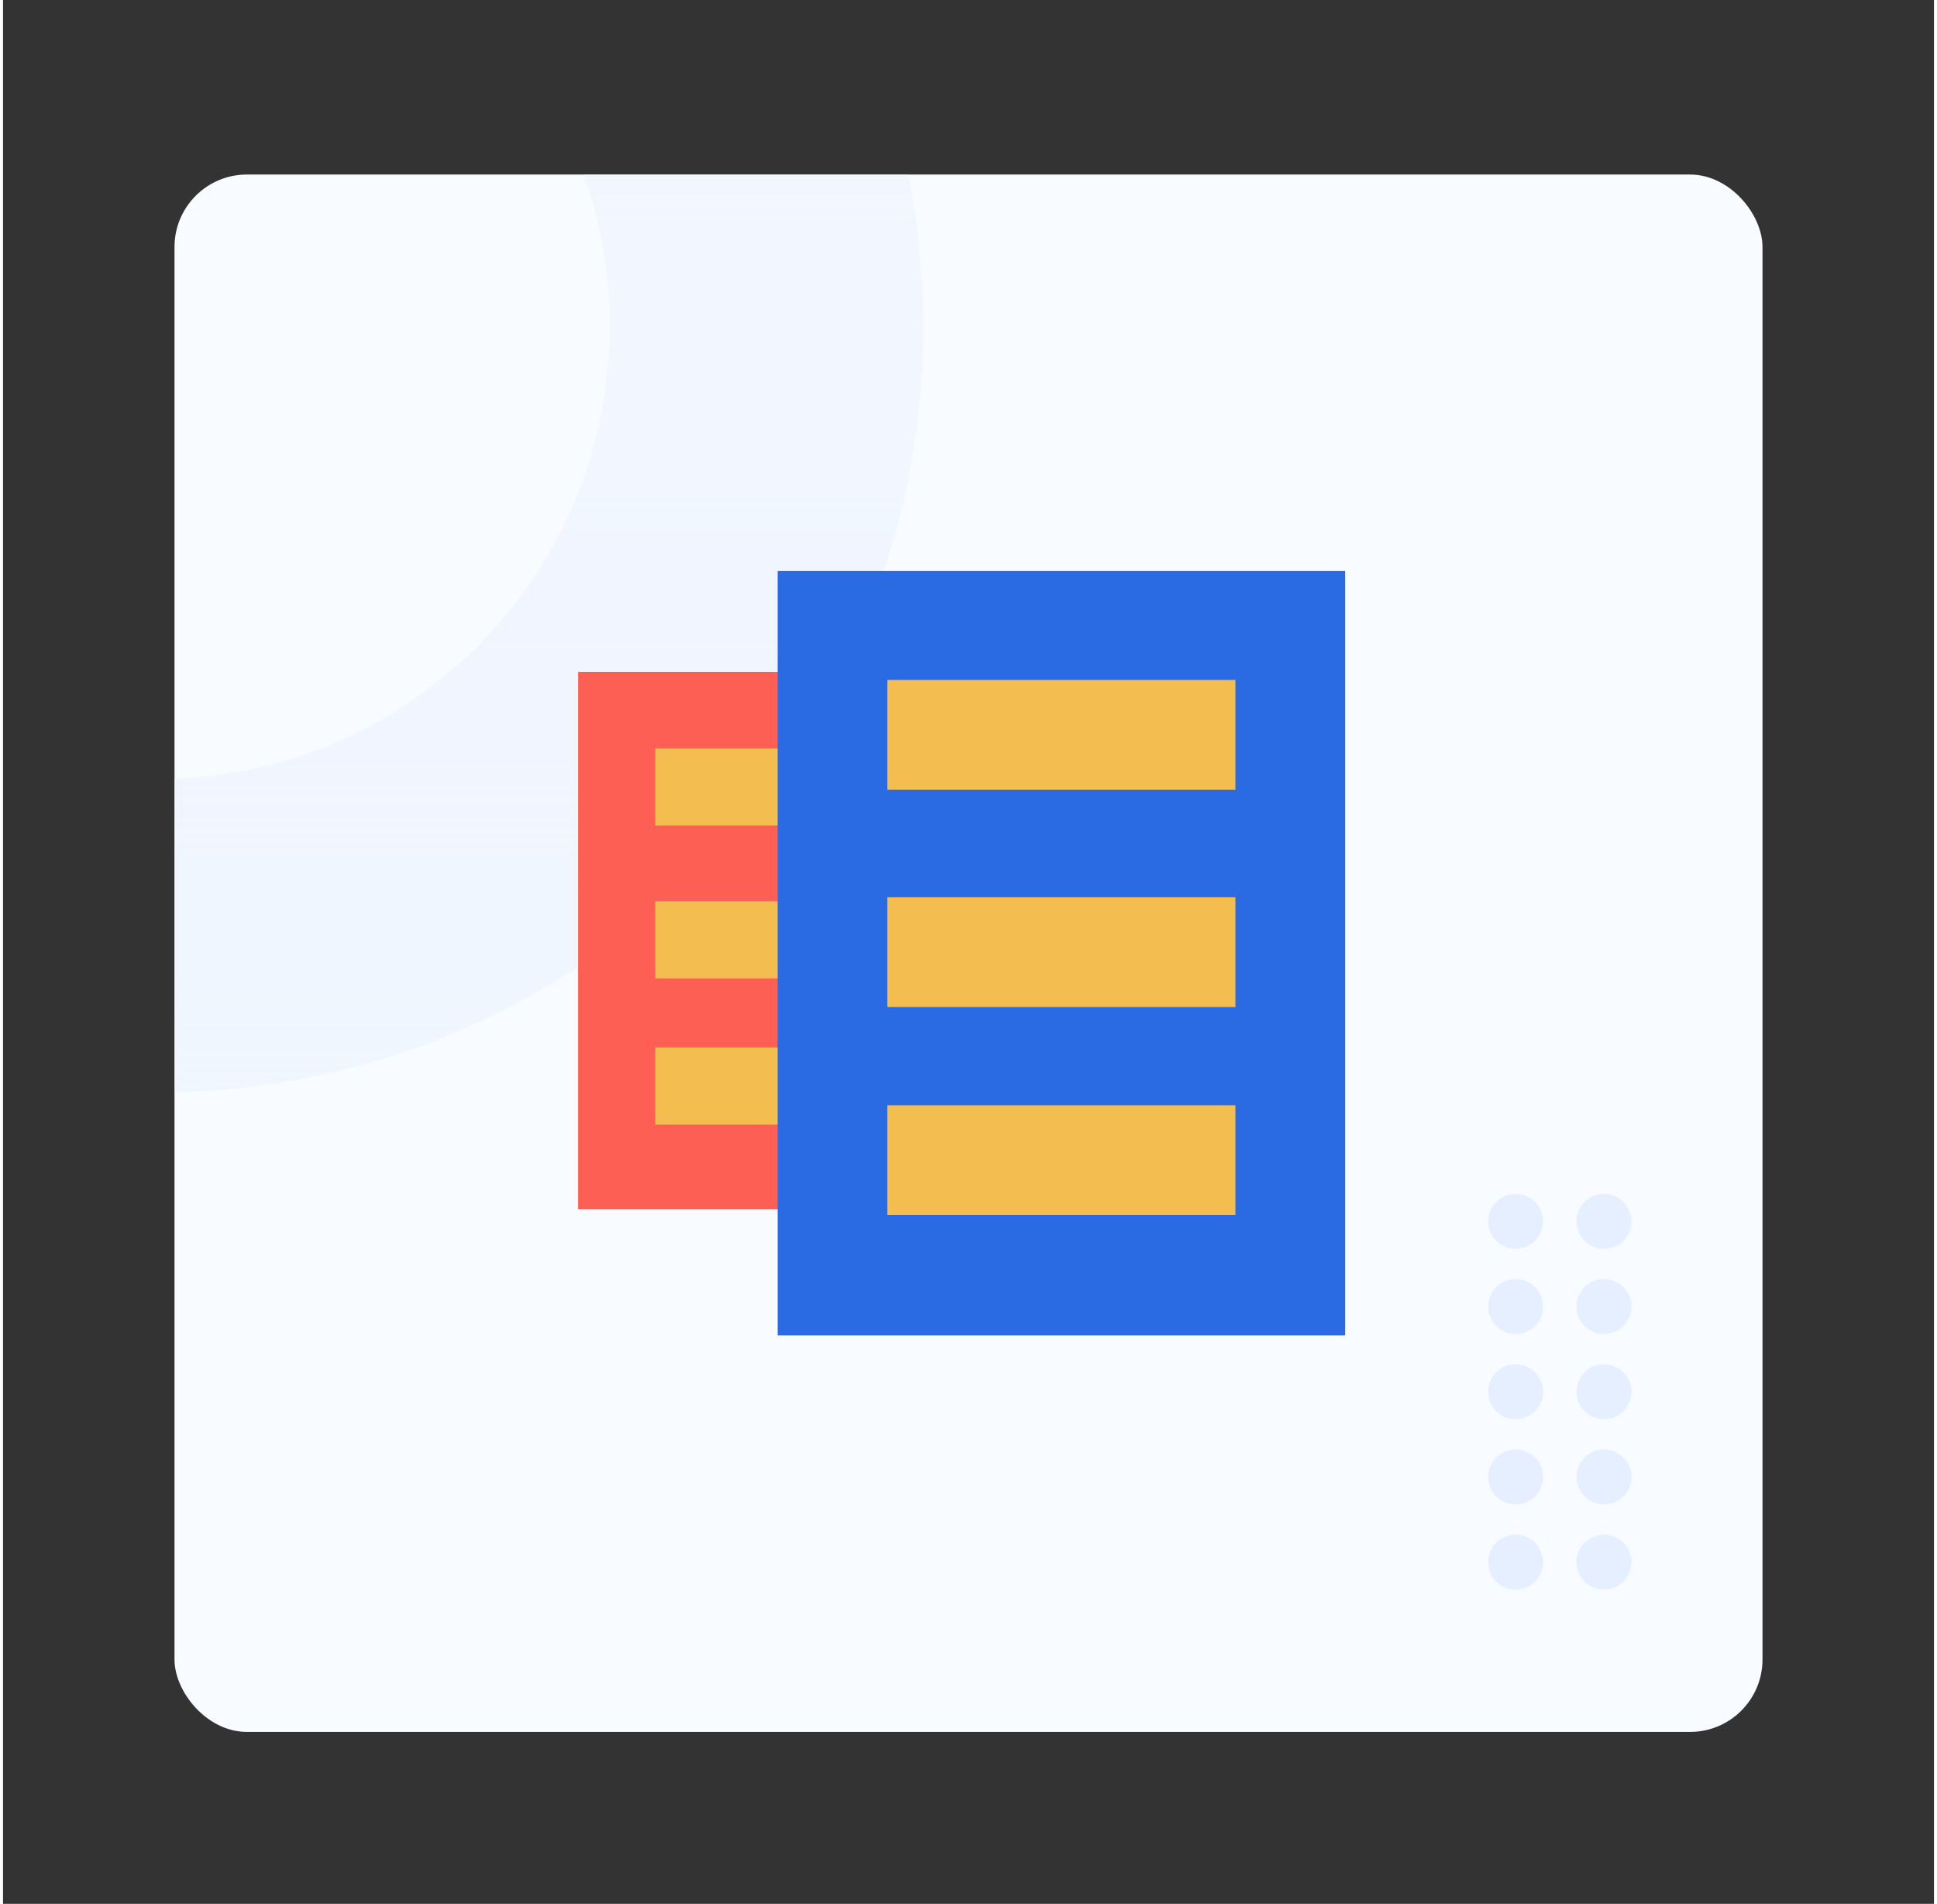
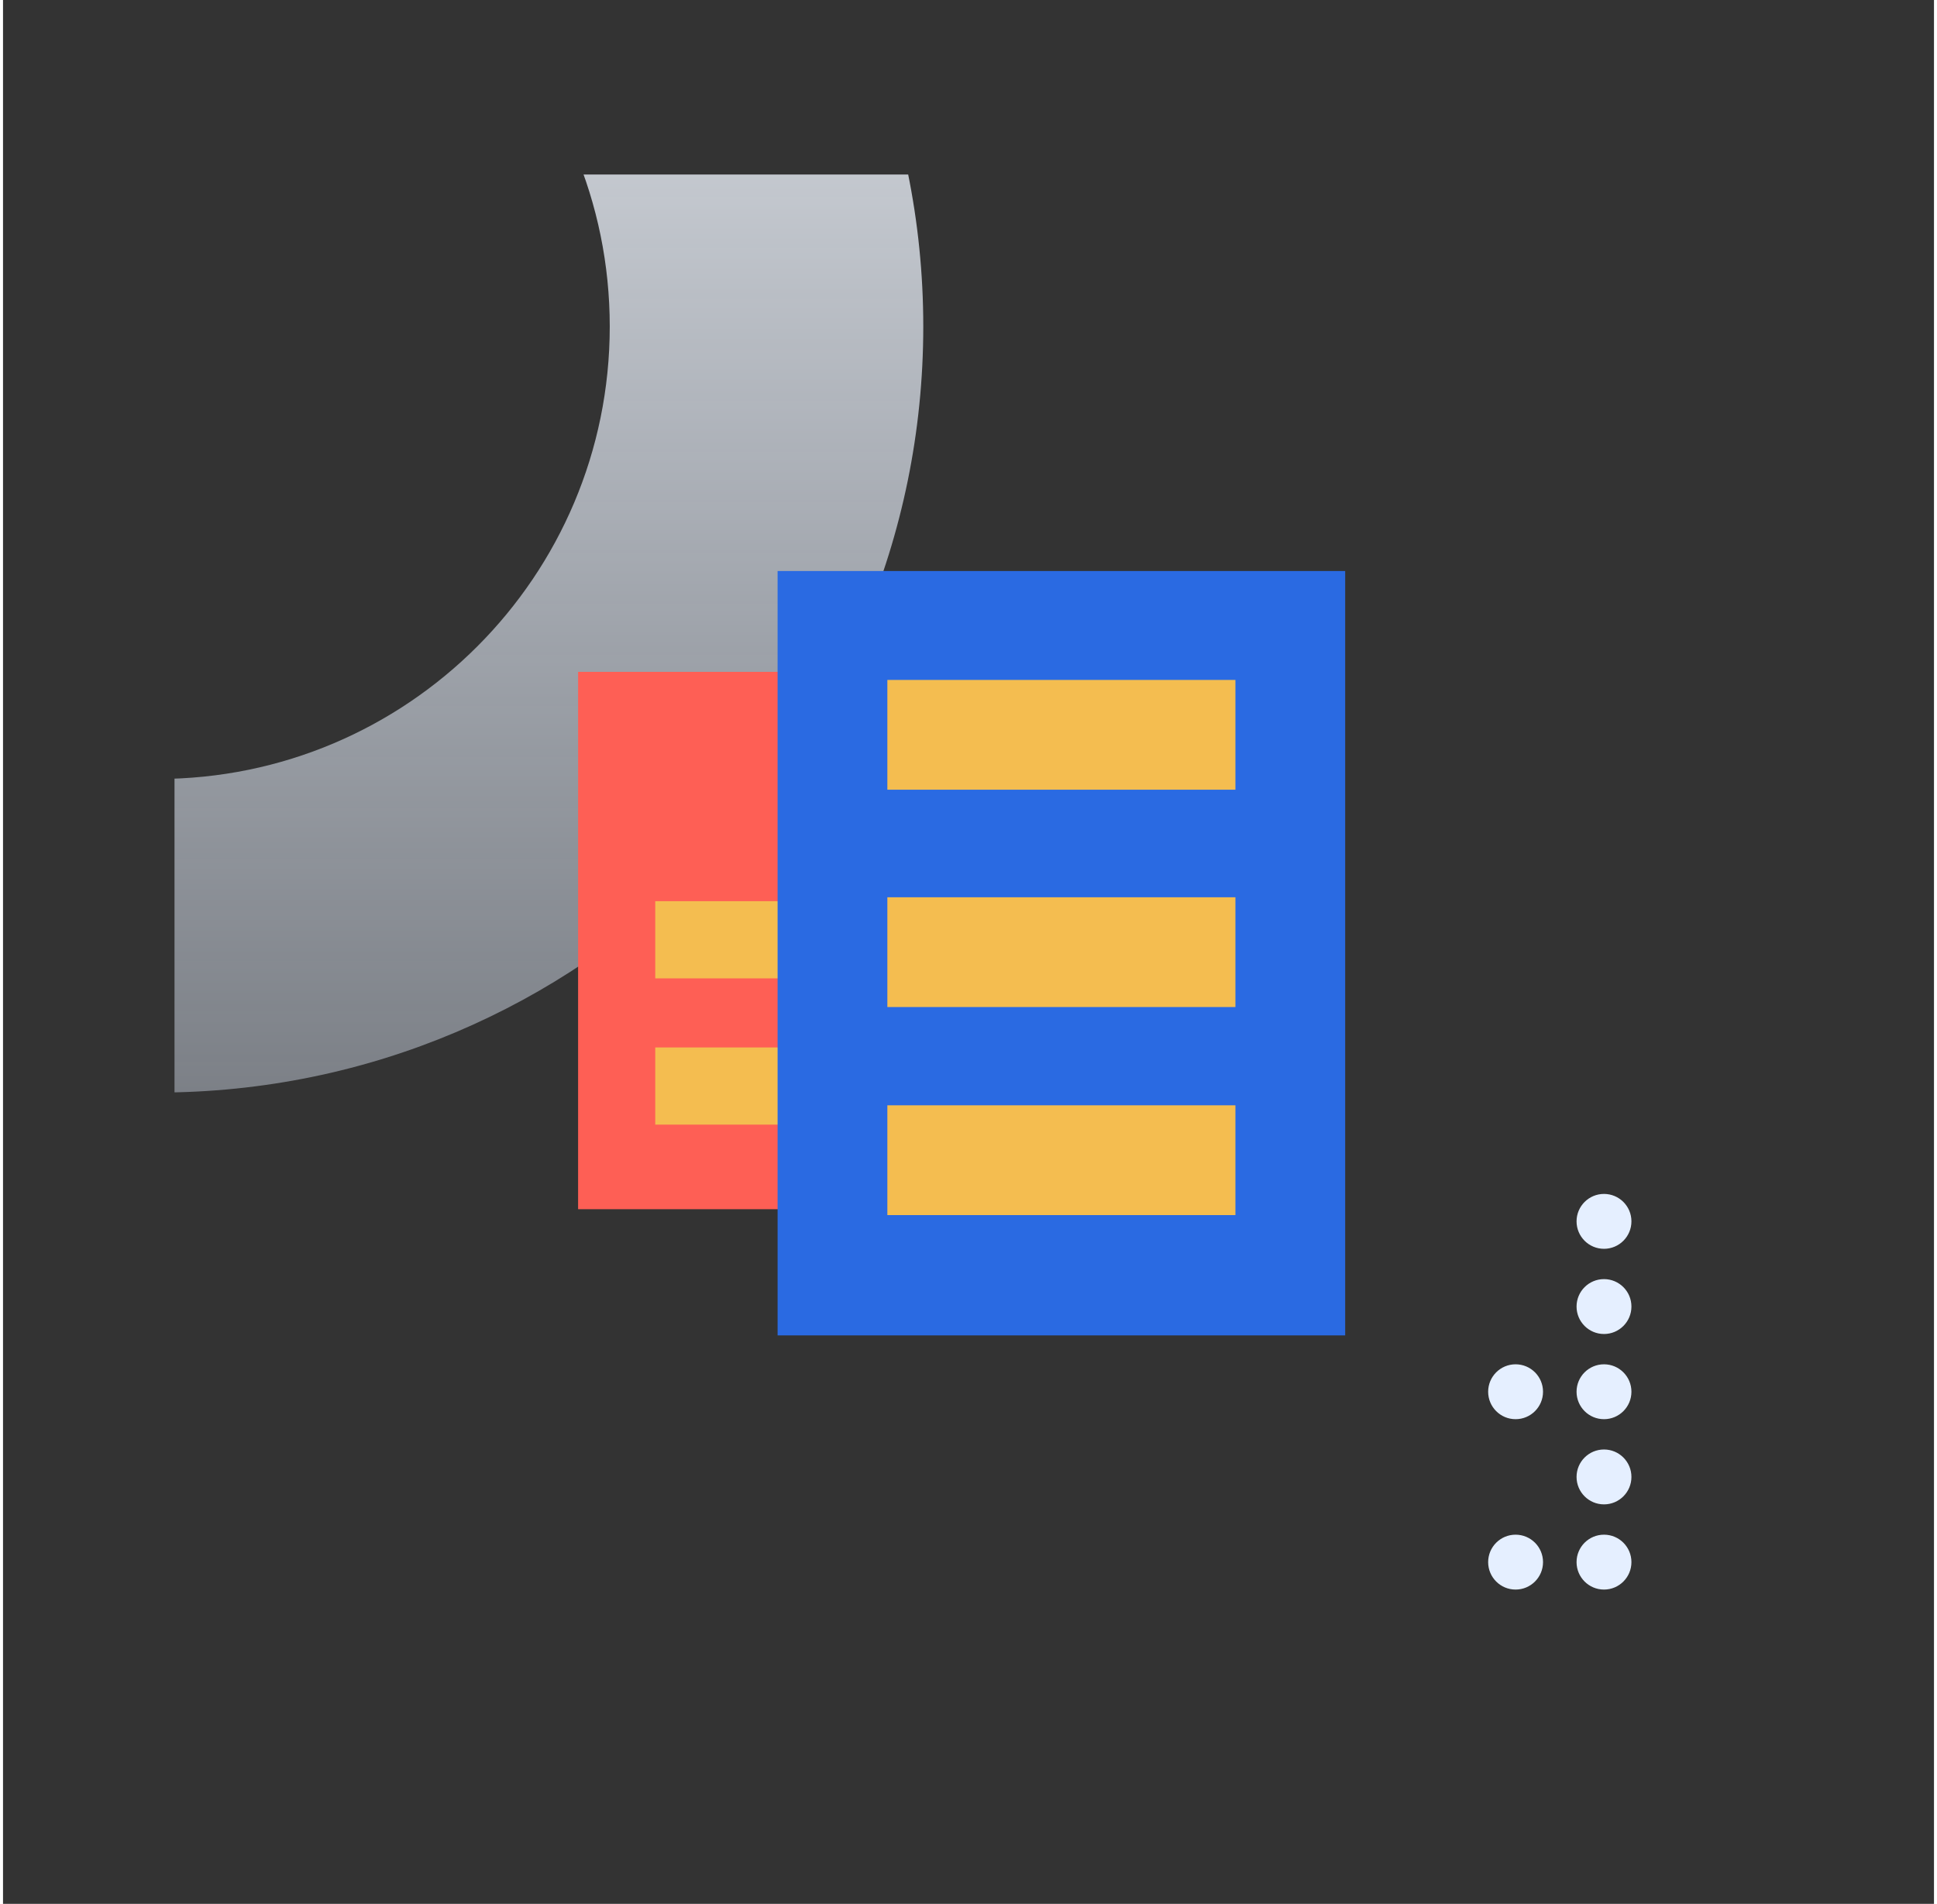
<svg xmlns="http://www.w3.org/2000/svg" width="463" height="455" viewBox="-50 -50 563 555" fill="none">
  <rect x="-50" y="-50" width="563" height="555" fill="#333333" stroke="none" />
  <g clip-path="url(#clip0_1006_2693)">
-     <rect y="0.88" width="463" height="454" rx="21.116" fill="#F8FBFF" />
    <rect x="301.436" y="294.084" width="6.166" height="6.562" fill="#2A6AE2" />
    <circle cx="416.787" cy="306.046" r="8" transform="rotate(90 416.787 306.046)" fill="#E5EFFF" />
    <circle cx="416.787" cy="330.88" r="8" transform="rotate(90 416.787 330.88)" fill="#E5EFFF" />
    <circle cx="416.787" cy="380.548" r="8" transform="rotate(90 416.787 380.548)" fill="#E5EFFF" />
    <circle cx="416.787" cy="405.382" r="8" transform="rotate(90 416.787 405.382)" fill="#E5EFFF" />
    <circle cx="416.787" cy="355.714" r="8" transform="rotate(90 416.787 355.714)" fill="#E5EFFF" />
-     <circle cx="391.011" cy="306.046" r="8" transform="rotate(90 391.011 306.046)" fill="#E5EFFF" />
-     <circle cx="391.011" cy="330.88" r="8" transform="rotate(90 391.011 330.88)" fill="#E5EFFF" />
-     <circle cx="391.011" cy="380.548" r="8" transform="rotate(90 391.011 380.548)" fill="#E5EFFF" />
    <circle cx="391.011" cy="405.382" r="8" transform="rotate(90 391.011 405.382)" fill="#E5EFFF" />
    <circle cx="391.011" cy="355.714" r="8" transform="rotate(90 391.011 355.714)" fill="#E5EFFF" />
    <path fill-rule="evenodd" clip-rule="evenodd" d="M-4.993 268.496C118.337 268.496 218.315 168.517 218.315 45.188C218.315 -78.142 118.337 -178.12 -4.993 -178.12C-128.322 -178.12 -228.301 -78.142 -228.301 45.188C-228.301 168.517 -128.322 268.496 -4.993 268.496ZM-4.993 177.083C-77.836 177.083 -136.888 118.031 -136.888 45.188C-136.888 -27.656 -77.836 -86.707 -4.993 -86.707C67.851 -86.707 126.902 -27.656 126.902 45.188C126.902 118.031 67.851 177.083 -4.993 177.083Z" fill="url(#paint0_linear_1006_2693)" />
    <rect x="117.674" y="145.855" width="116.333" height="156.641" fill="#FE5F55" />
-     <rect x="140.169" y="168.173" width="71.342" height="22.495" fill="#F4BD50" />
    <rect x="140.169" y="212.709" width="71.342" height="22.495" fill="#F4BD50" />
    <rect x="140.169" y="255.347" width="71.342" height="22.495" fill="#F4BD50" />
    <rect x="175.84" y="116.467" width="165.486" height="222.825" fill="#2A6AE2" />
    <rect x="207.84" y="148.214" width="101.486" height="32" fill="#F4BD50" />
    <rect x="207.84" y="211.567" width="101.486" height="32" fill="#F4BD50" />
    <rect x="207.84" y="272.22" width="101.486" height="32" fill="#F4BD50" />
  </g>
  <defs>
    <linearGradient id="paint0_linear_1006_2693" x1="-228.301" y1="-178.12" x2="-228.301" y2="268.496" gradientUnits="userSpaceOnUse">
      <stop stop-color="#F8FBFF" />
      <stop offset="1" stop-color="#E5EFFF" stop-opacity="0.41" />
    </linearGradient>
    <clipPath id="clip0_1006_2693">
      <rect y="0.88" width="463" height="454" rx="21.116" fill="white" />
    </clipPath>
  </defs>
</svg>